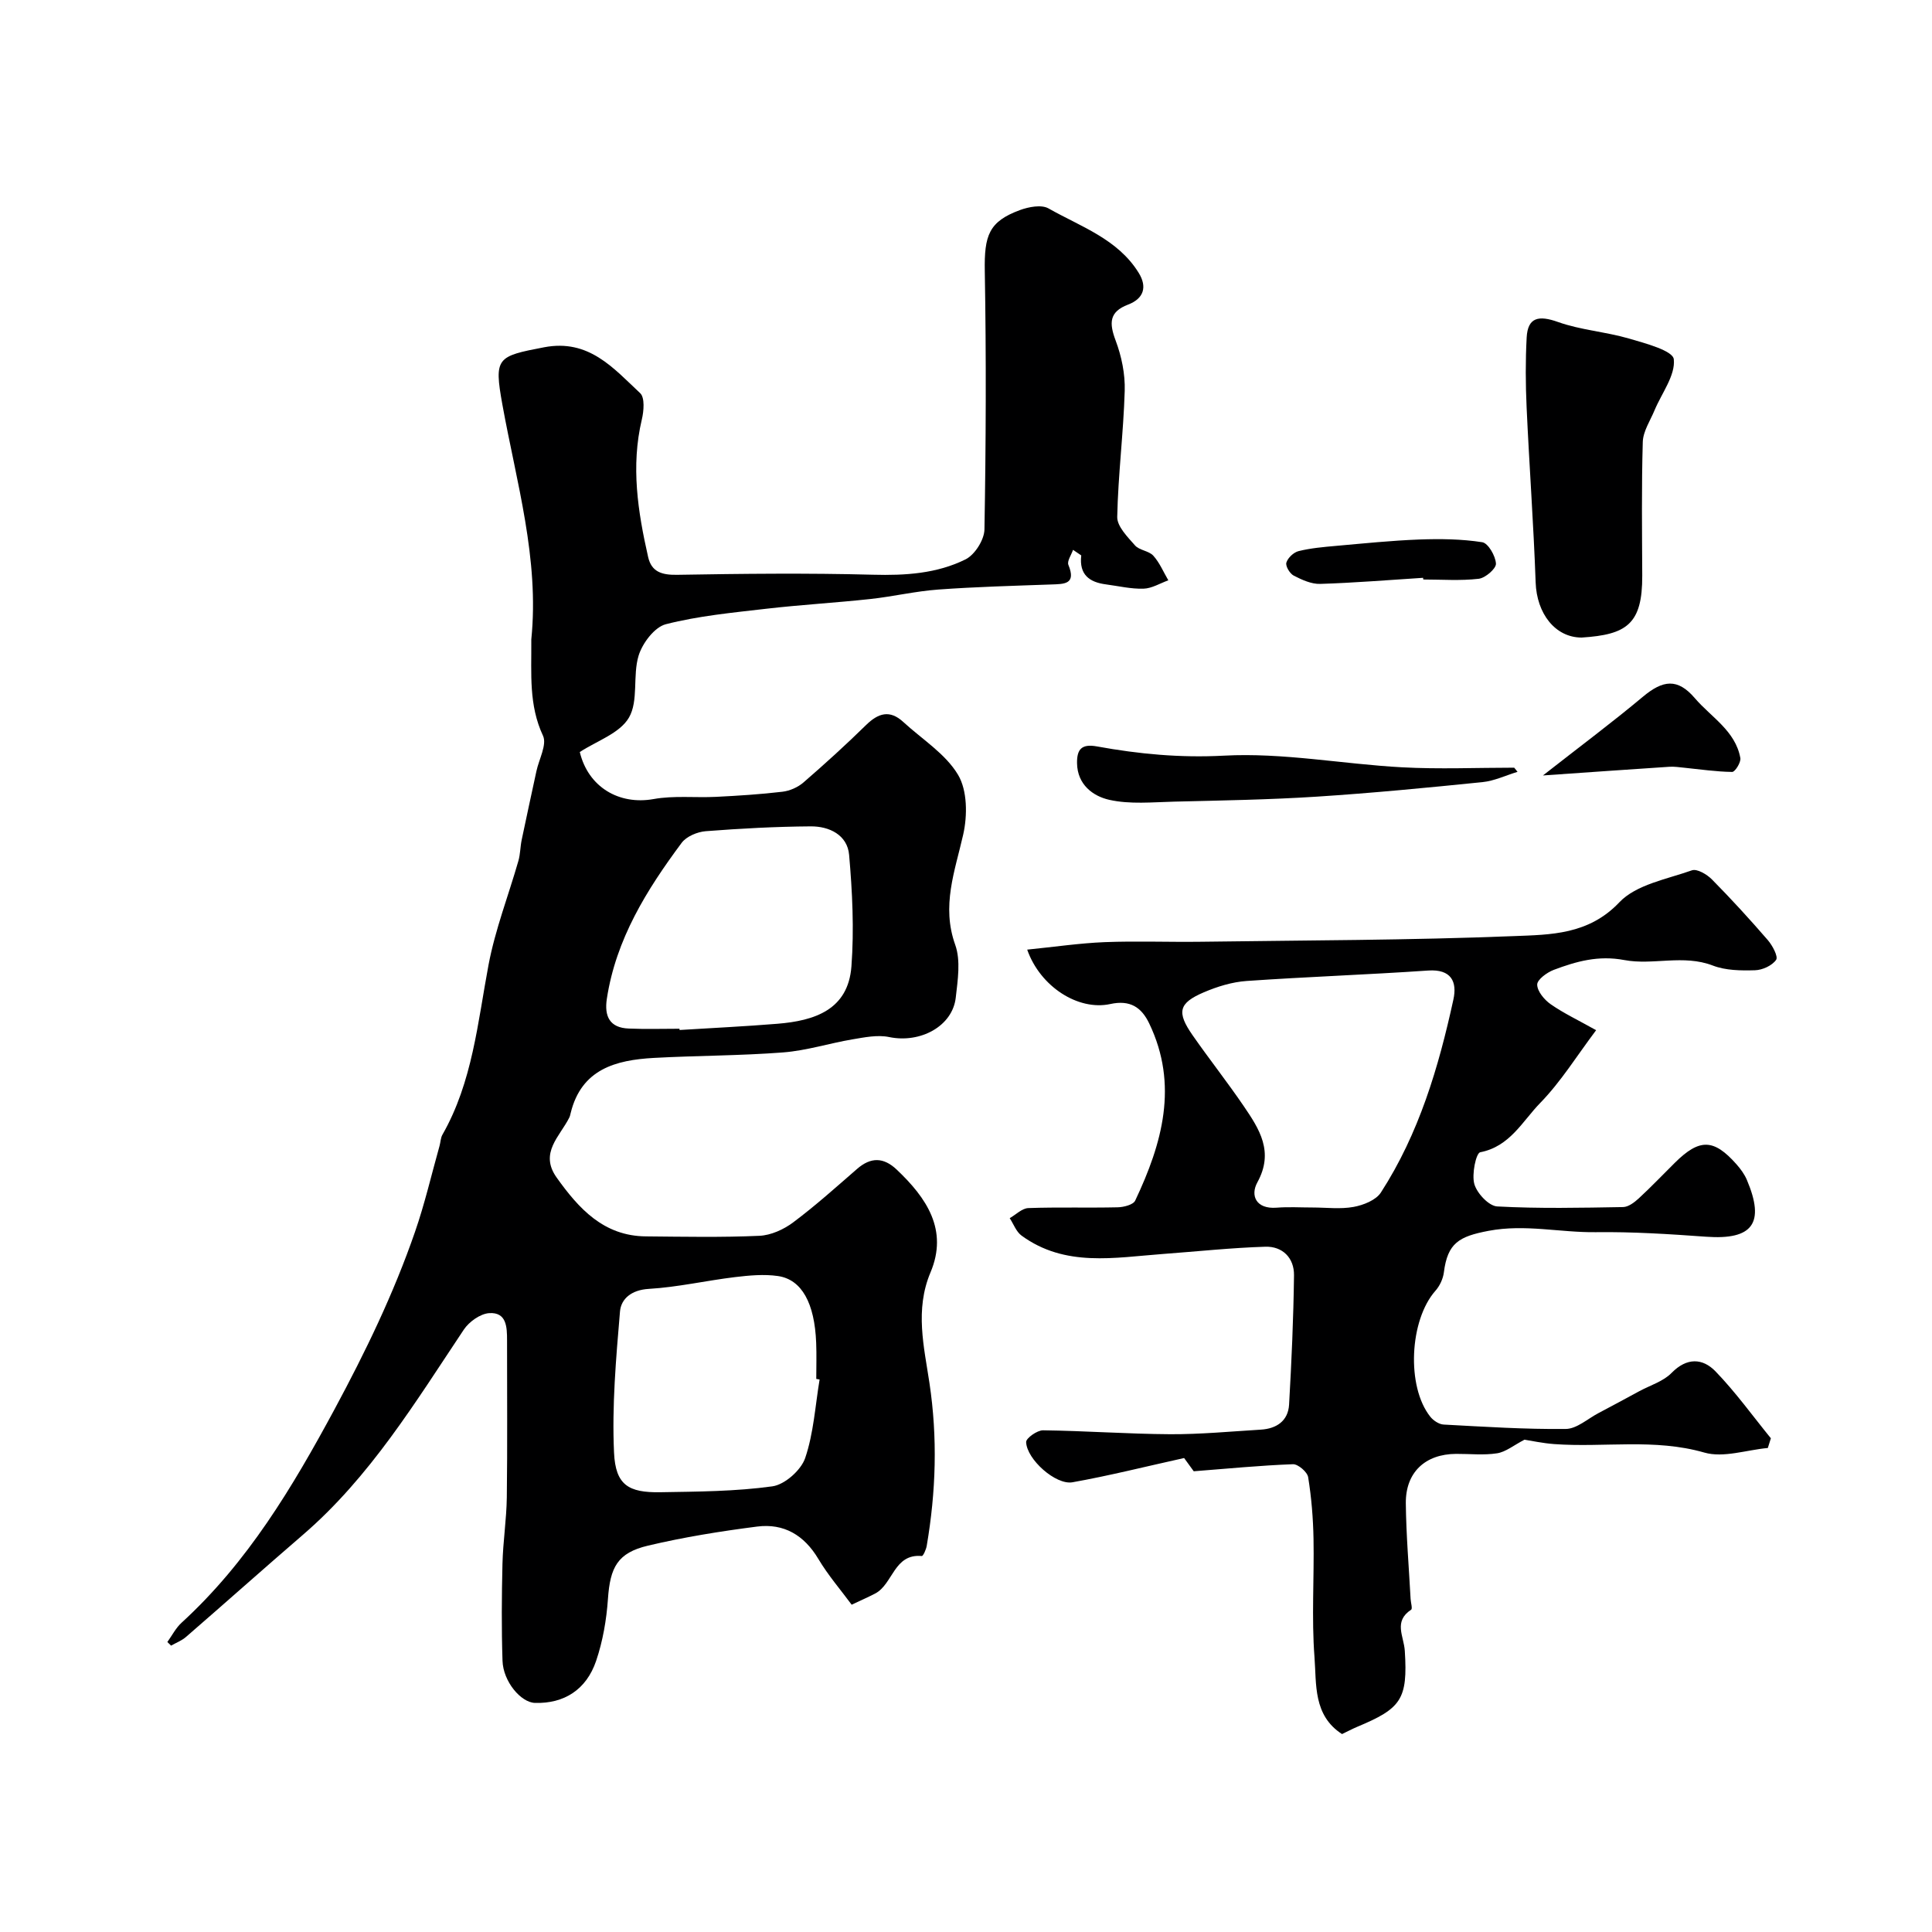
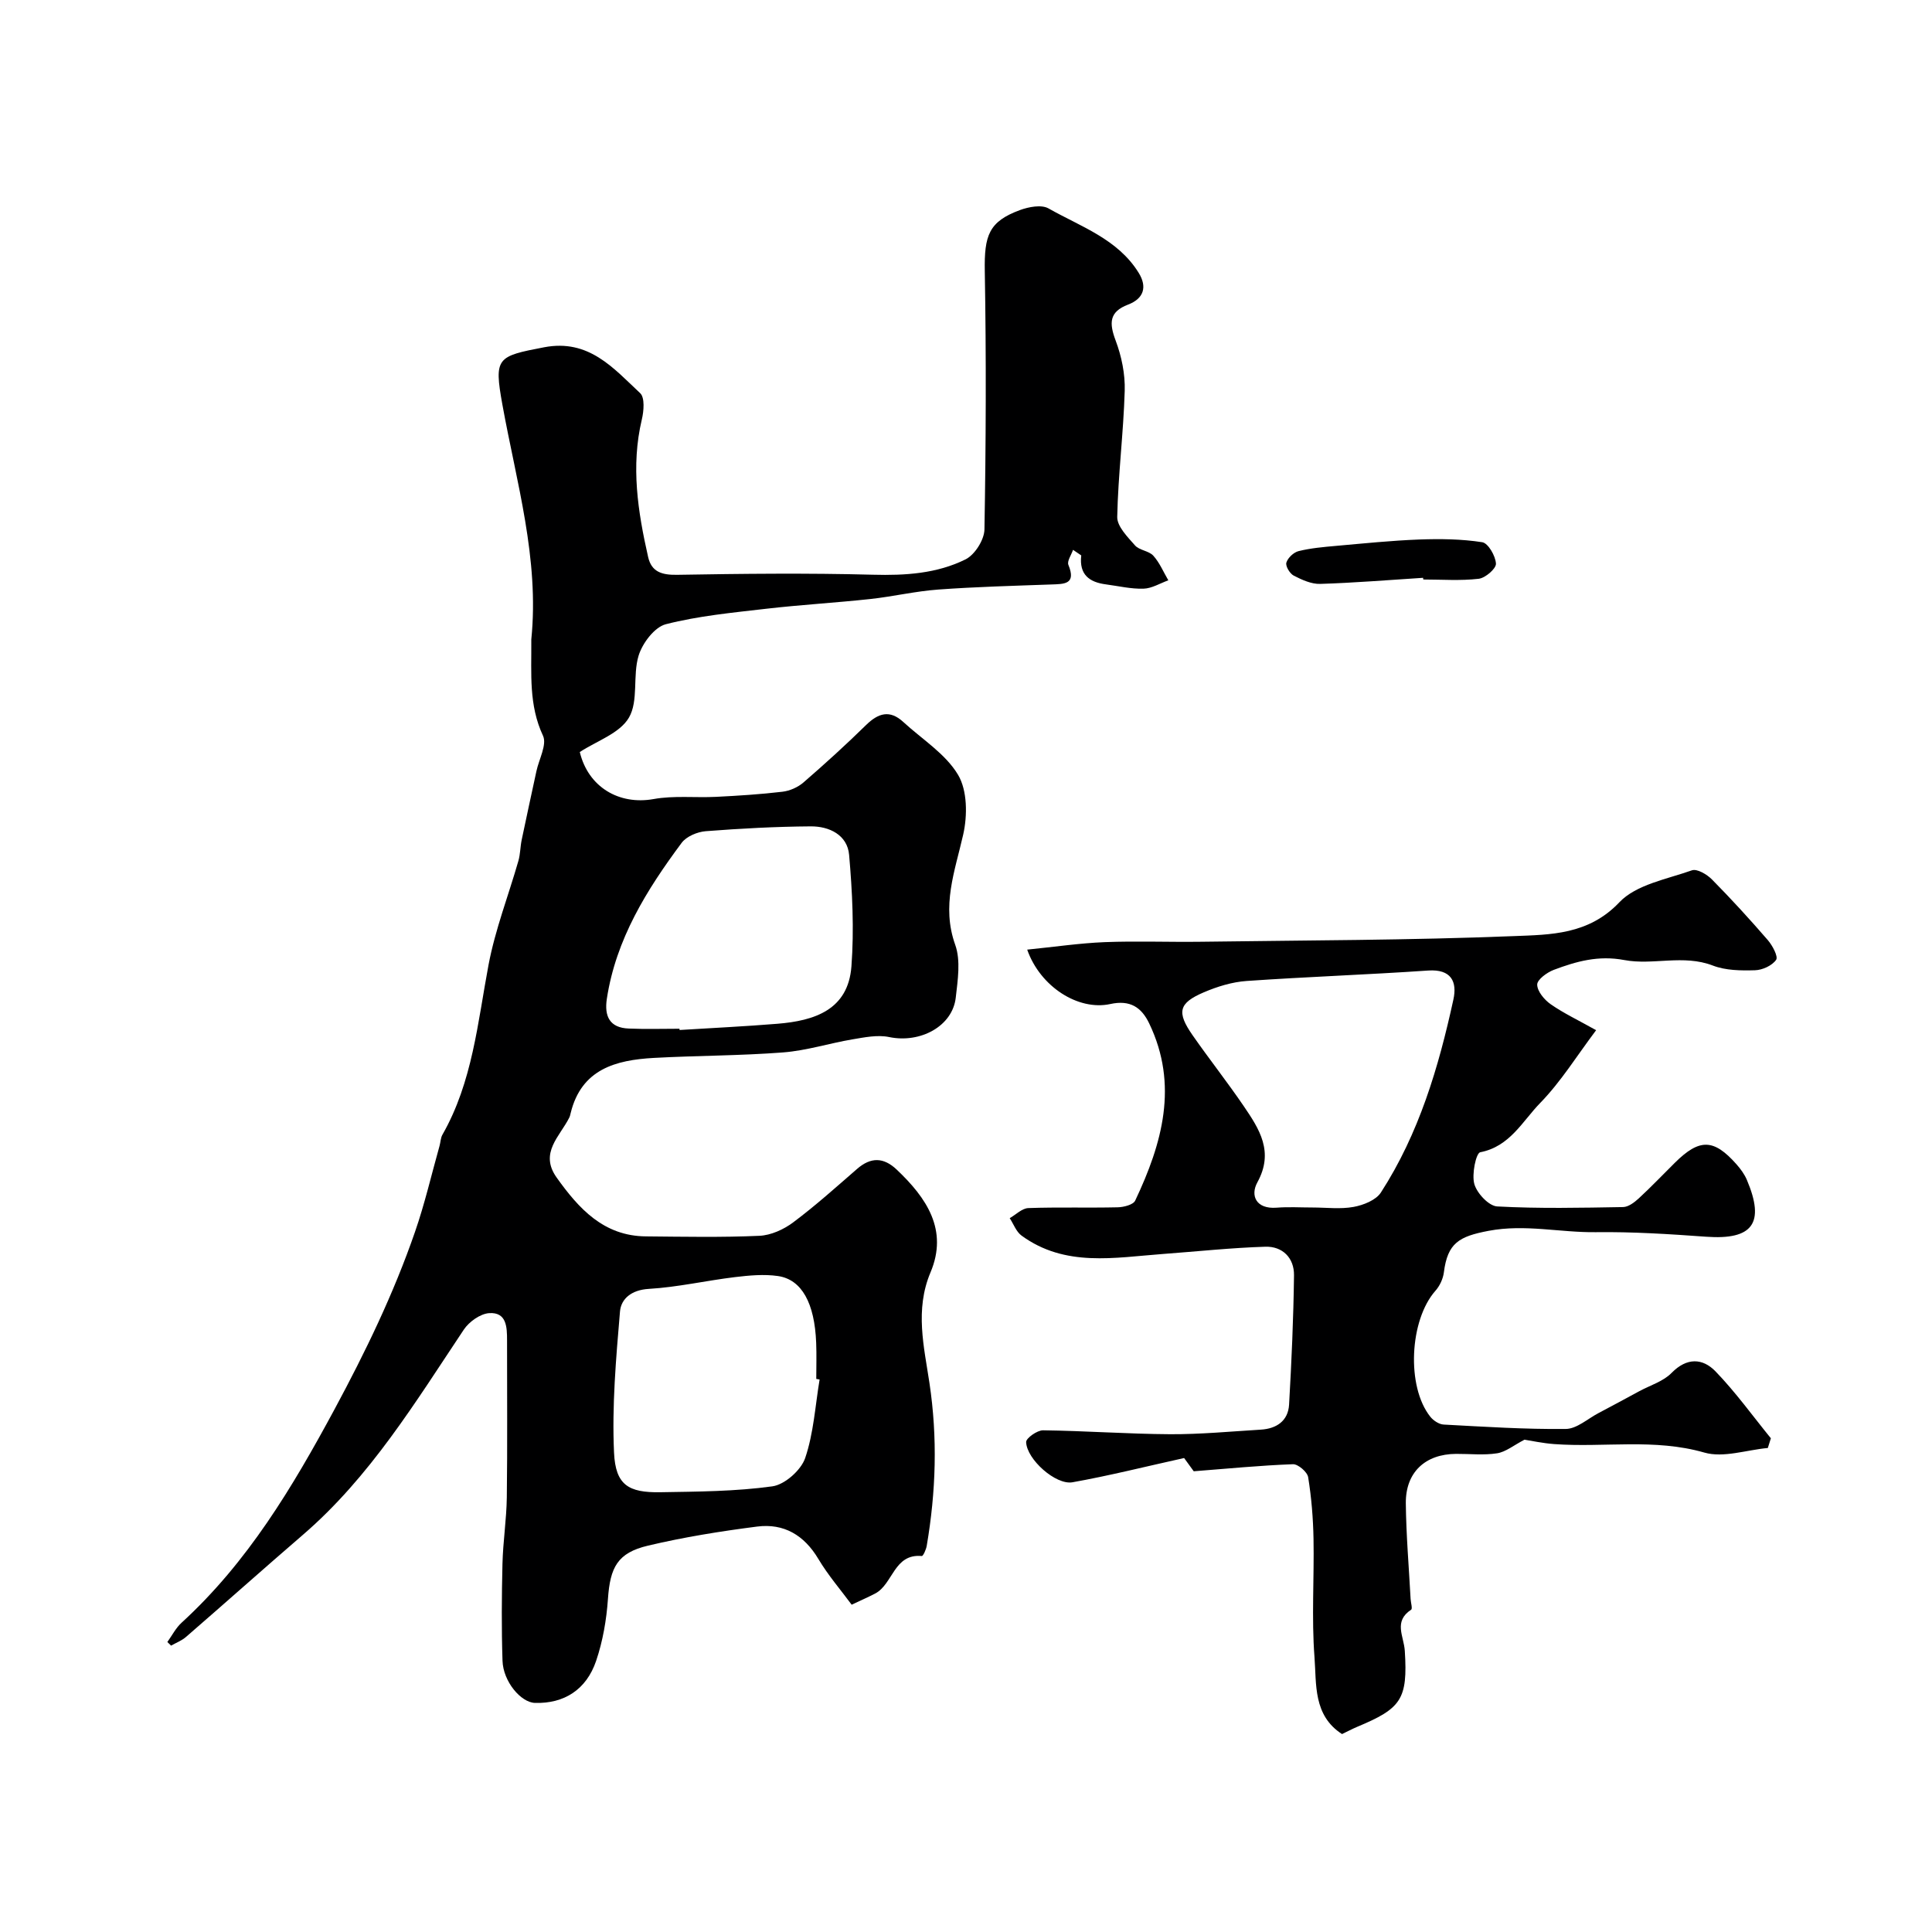
<svg xmlns="http://www.w3.org/2000/svg" enable-background="new 0 0 400 400" viewBox="0 0 400 400">
  <g fill="#000001">
    <path d="m34.65 339.96c.97-1.35 1.75-2.91 2.95-4 13.67-12.5 22.94-28.01 31.65-44.16 6.42-11.92 12.26-23.99 16.67-36.75 2.02-5.82 3.41-11.86 5.08-17.8.22-.78.22-1.67.61-2.34 6.22-10.91 7.28-23.17 9.54-35.17 1.38-7.3 4.12-14.33 6.18-21.51.4-1.4.38-2.91.68-4.35.99-4.75 2.03-9.48 3.05-14.22.53-2.48 2.22-5.5 1.36-7.34-2.97-6.34-2.37-12.88-2.42-19.43 0-.17-.01-.33 0-.5 1.69-16.67-3.08-32.53-5.99-48.64-1.76-9.74-1.12-9.98 8.64-11.85 9.25-1.77 14.33 4.3 19.89 9.5.99.92.76 3.72.34 5.47-2.29 9.64-.82 19.07 1.31 28.46.7 3.08 2.84 3.73 5.98 3.68 13.52-.23 27.06-.38 40.58-.02 6.7.18 13.21-.23 19.16-3.18 1.91-.95 3.87-4.04 3.91-6.19.31-17.82.38-35.66.07-53.48-.13-7.42.85-10.27 7.26-12.64 1.82-.67 4.47-1.18 5.93-.35 6.67 3.78 14.35 6.33 18.68 13.35 1.78 2.88 1.08 5.32-2.22 6.57-3.94 1.5-3.9 3.86-2.56 7.43 1.23 3.27 1.99 6.96 1.88 10.44-.26 8.7-1.37 17.38-1.55 26.08-.04 1.96 2.14 4.15 3.68 5.9.9 1.03 2.87 1.11 3.79 2.13 1.31 1.45 2.1 3.38 3.11 5.1-1.71.61-3.41 1.68-5.14 1.73-2.58.08-5.19-.55-7.78-.89-3.36-.44-5.58-1.95-5.11-6-.57-.38-1.13-.76-1.7-1.15-.35 1.05-1.28 2.34-.96 3.11 1.67 4.06-.87 3.96-3.57 4.06-7.79.28-15.59.48-23.37 1.05-4.71.34-9.37 1.45-14.07 1.96-7.19.78-14.41 1.19-21.59 2.02-6.96.81-14 1.47-20.75 3.2-2.34.6-4.84 3.92-5.63 6.49-1.27 4.13.02 9.37-2.01 12.85-1.9 3.26-6.7 4.84-10.17 7.12 1.75 7.29 8.17 11.01 15.26 9.74 4.2-.76 8.62-.25 12.93-.46 4.59-.23 9.2-.52 13.76-1.06 1.53-.18 3.21-.92 4.37-1.93 4.42-3.83 8.76-7.77 12.94-11.87 2.54-2.49 4.92-3.22 7.72-.64 3.89 3.58 8.74 6.58 11.33 10.93 1.94 3.24 1.96 8.45 1.07 12.38-1.72 7.6-4.54 14.76-1.65 22.83 1.16 3.25.52 7.3.11 10.92-.67 5.95-7.36 9.51-13.8 8.17-2.4-.5-5.1.06-7.6.48-4.79.81-9.51 2.33-14.33 2.7-8.9.69-17.86.65-26.79 1.14-7.88.44-14.99 2.32-17.21 11.42-.08.32-.14.65-.29.94-1.95 3.91-6.24 7.3-2.62 12.4 4.6 6.45 9.74 12.12 18.5 12.19 7.83.07 15.67.23 23.49-.12 2.39-.11 5.03-1.31 6.99-2.78 4.6-3.44 8.89-7.3 13.23-11.07 2.85-2.48 5.49-2.43 8.21.15 6.18 5.85 10.7 12.49 6.99 21.28-3.27 7.74-1.33 15.46-.22 22.87 1.71 11.4 1.35 22.52-.56 33.73-.13.77-.74 2.14-1.02 2.12-5.79-.54-5.95 5.82-9.65 7.76-1.3.68-2.65 1.27-4.87 2.32-2.22-3.01-4.86-6.06-6.9-9.48-2.94-4.93-7.14-7.41-12.68-6.7-7.58.97-15.17 2.19-22.6 3.95-6.31 1.49-7.83 4.5-8.28 11.01-.3 4.33-1.06 8.75-2.45 12.85-2.05 6.03-6.7 8.87-12.65 8.7-2.94-.08-6.6-4.45-6.73-8.73-.22-6.68-.17-13.38-.01-20.06.11-4.61.84-9.2.9-13.8.14-10.83.04-21.66.05-32.49 0-2.73-.09-5.85-3.69-5.62-1.85.12-4.17 1.78-5.26 3.41-10.03 15.03-19.42 30.52-33.33 42.5-8.11 6.99-16.1 14.12-24.19 21.13-.89.77-2.05 1.21-3.09 1.8-.25-.23-.51-.49-.77-.75zm106.03-126.97c.01.09.01.17.02.26 6.76-.42 13.52-.74 20.26-1.29 7.65-.62 14.65-2.87 15.32-11.89.57-7.65.19-15.42-.48-23.08-.36-4.12-4.1-5.93-7.95-5.9-7.25.05-14.51.44-21.74 1-1.74.14-3.99 1.08-4.98 2.41-7.24 9.73-13.61 19.95-15.49 32.29-.55 3.61.57 6.01 4.54 6.16 3.5.15 7 .04 10.5.04zm29.01 72.62c-.23-.04-.46-.08-.69-.12 0-2.49.08-4.99-.02-7.48-.32-8.18-2.96-13.1-7.91-13.82-2.89-.42-5.95-.13-8.89.22-5.97.72-11.88 2.09-17.86 2.44-3.55.21-5.74 2.02-5.96 4.71-.82 9.71-1.68 19.5-1.23 29.2.31 6.71 3 8.3 9.59 8.19 7.75-.13 15.55-.16 23.2-1.22 2.56-.36 5.92-3.34 6.78-5.85 1.76-5.17 2.08-10.82 2.99-16.27z" />
    <path d="m212.67 196.61c5.69-.57 10.85-1.34 16.03-1.55 6.65-.26 13.33.01 19.99-.08 21.59-.3 43.2-.31 64.77-1.17 7.57-.3 15.43-.27 21.81-7 3.49-3.68 9.83-4.78 15.03-6.62 1.05-.37 3.11.84 4.14 1.89 4 4.05 7.84 8.25 11.56 12.55.97 1.12 2.19 3.42 1.73 4.09-.83 1.2-2.84 2.12-4.38 2.16-2.91.09-6.07.05-8.72-.97-6.12-2.36-12.4-.02-18.32-1.14-5.39-1.02-9.94.27-14.62 2.03-1.41.53-3.45 2.03-3.43 3.06.02 1.39 1.48 3.14 2.8 4.06 2.65 1.85 5.62 3.25 9.4 5.37-3.97 5.27-7.28 10.66-11.59 15.08-3.66 3.75-6.26 9.01-12.4 10.19-.88.17-1.8 4.58-1.22 6.6.55 1.91 3 4.53 4.73 4.62 8.67.47 17.37.28 26.06.13 1.11-.02 2.36-.98 3.26-1.81 2.57-2.37 4.98-4.91 7.47-7.37 5.09-5.04 8.04-4.99 12.73.3.86.97 1.67 2.07 2.17 3.25 3.81 8.99 1.2 12.47-8.45 11.77-7.6-.55-15.24-1.04-22.85-.94-7.38.09-14.64-1.71-22.17-.28-6.13 1.16-8.49 2.52-9.26 8.59-.17 1.34-.85 2.81-1.75 3.82-5.37 6.07-6.05 19.82-1.06 26.08.63.79 1.8 1.57 2.76 1.62 8.42.45 16.86 1 25.28.91 2.28-.02 4.54-2.11 6.79-3.29 2.84-1.49 5.65-3.02 8.48-4.55 2.25-1.21 4.93-2.01 6.64-3.76 3.17-3.24 6.44-3.06 9.09-.33 4.16 4.3 7.68 9.21 11.47 13.86-.21.67-.42 1.34-.63 2.01-4.4.4-9.18 2.09-13.14.95-10.36-2.98-20.77-1-31.11-1.76-2.4-.18-4.78-.7-6.13-.91-2.25 1.17-3.88 2.54-5.68 2.82-2.76.43-5.65.1-8.48.12-6.39.03-10.48 3.82-10.41 10.25.07 6.6.64 13.2.99 19.79.04.76.43 2.01.11 2.22-3.7 2.45-1.51 5.44-1.31 8.53.64 10.08-.77 11.92-9.88 15.73-1.04.44-2.04.98-3.12 1.49-6.01-3.88-5.27-10.35-5.7-15.94-.62-8.12-.05-16.32-.2-24.48-.08-4.27-.43-8.56-1.11-12.76-.17-1.08-2.09-2.73-3.15-2.69-6.7.25-13.38.9-20.54 1.46-.68-.93-1.61-2.22-1.99-2.74-8.05 1.78-15.54 3.67-23.12 5.02-3.46.61-9.46-4.74-9.59-8.32-.03-.81 2.29-2.46 3.51-2.44 8.77.11 17.53.76 26.3.81 6.26.03 12.53-.57 18.8-.95 3.24-.2 5.63-1.81 5.83-5.17.51-8.92.91-17.85 1.02-26.78.05-3.58-2.36-6.03-5.93-5.92-7.06.22-14.11.98-21.17 1.5-10.04.74-20.28 2.8-29.32-3.81-1.1-.81-1.64-2.38-2.44-3.6 1.28-.73 2.54-2.04 3.85-2.09 6.16-.22 12.33-.02 18.49-.16 1.26-.03 3.23-.52 3.64-1.39 5.6-11.83 9.02-23.93 2.9-36.68-1.59-3.32-3.93-4.93-8.09-4.01-6.58 1.42-14.47-3.57-17.17-11.27zm59.1 53.39c2.83 0 5.73.38 8.47-.12 2.03-.37 4.62-1.39 5.65-2.97 7.89-12.2 11.96-25.93 15.02-39.97.8-3.65-.41-6.34-5.25-6-12.51.86-25.05 1.29-37.56 2.16-3.01.21-6.09 1.16-8.89 2.36-5.2 2.23-5.62 4.1-2.3 8.87 3.45 4.95 7.2 9.7 10.6 14.69 3.24 4.76 6.29 9.44 2.82 15.76-1.51 2.74-.28 5.58 3.96 5.26 2.47-.2 4.98-.04 7.48-.04z" />
-     <path d="m327.46 132c-5.49-.01-9.3-4.99-9.52-11.41-.43-12.08-1.32-24.15-1.87-36.23-.22-4.82-.25-9.68.01-14.49.23-4.17 2.47-4.64 6.5-3.2 4.7 1.67 9.86 2.02 14.68 3.42 3.39.99 9.08 2.5 9.28 4.28.37 3.34-2.51 7.03-3.99 10.59-.9 2.16-2.36 4.33-2.43 6.54-.27 9.22-.15 18.44-.11 27.67.04 10.08-3.24 12.23-12.55 12.83z" />
-     <path d="m314.19 159.8c-2.42.73-4.79 1.88-7.26 2.13-11.43 1.16-22.88 2.27-34.34 3.01-9.81.63-19.66.79-29.49 1.03-4.5.11-9.16.59-13.46-.38-3.32-.75-6.58-3.12-6.65-7.57-.05-2.95 1-4.05 4.13-3.48 8.68 1.58 17.25 2.39 26.28 1.91 12.2-.66 24.54 1.74 36.84 2.41 7.73.42 15.51.08 23.26.08.23.29.46.57.69.86z" />
-     <path d="m319.45 160.55c7.75-6.07 14.38-11.01 20.71-16.31 4.13-3.45 7.16-3.88 10.74.31 3.37 3.94 8.4 6.75 9.42 12.39.16.88-1.1 2.89-1.69 2.88-3.31-.04-6.62-.54-9.92-.87-1.02-.1-2.04-.26-3.05-.2-8.27.54-16.54 1.13-26.21 1.8z" />
    <path d="m294.64 119.63c-7.1.45-14.2 1.04-21.3 1.26-1.82.06-3.79-.84-5.48-1.71-.82-.42-1.75-1.98-1.53-2.7.3-.99 1.51-2.13 2.54-2.38 2.51-.62 5.14-.85 7.73-1.08 5.73-.51 11.46-1.1 17.2-1.32 4.36-.16 8.79-.11 13.08.56 1.23.19 2.76 2.85 2.84 4.44.05 1.03-2.2 2.97-3.57 3.13-3.78.44-7.64.15-11.47.15-.03-.11-.03-.23-.04-.35z" />
  </g>
</svg>